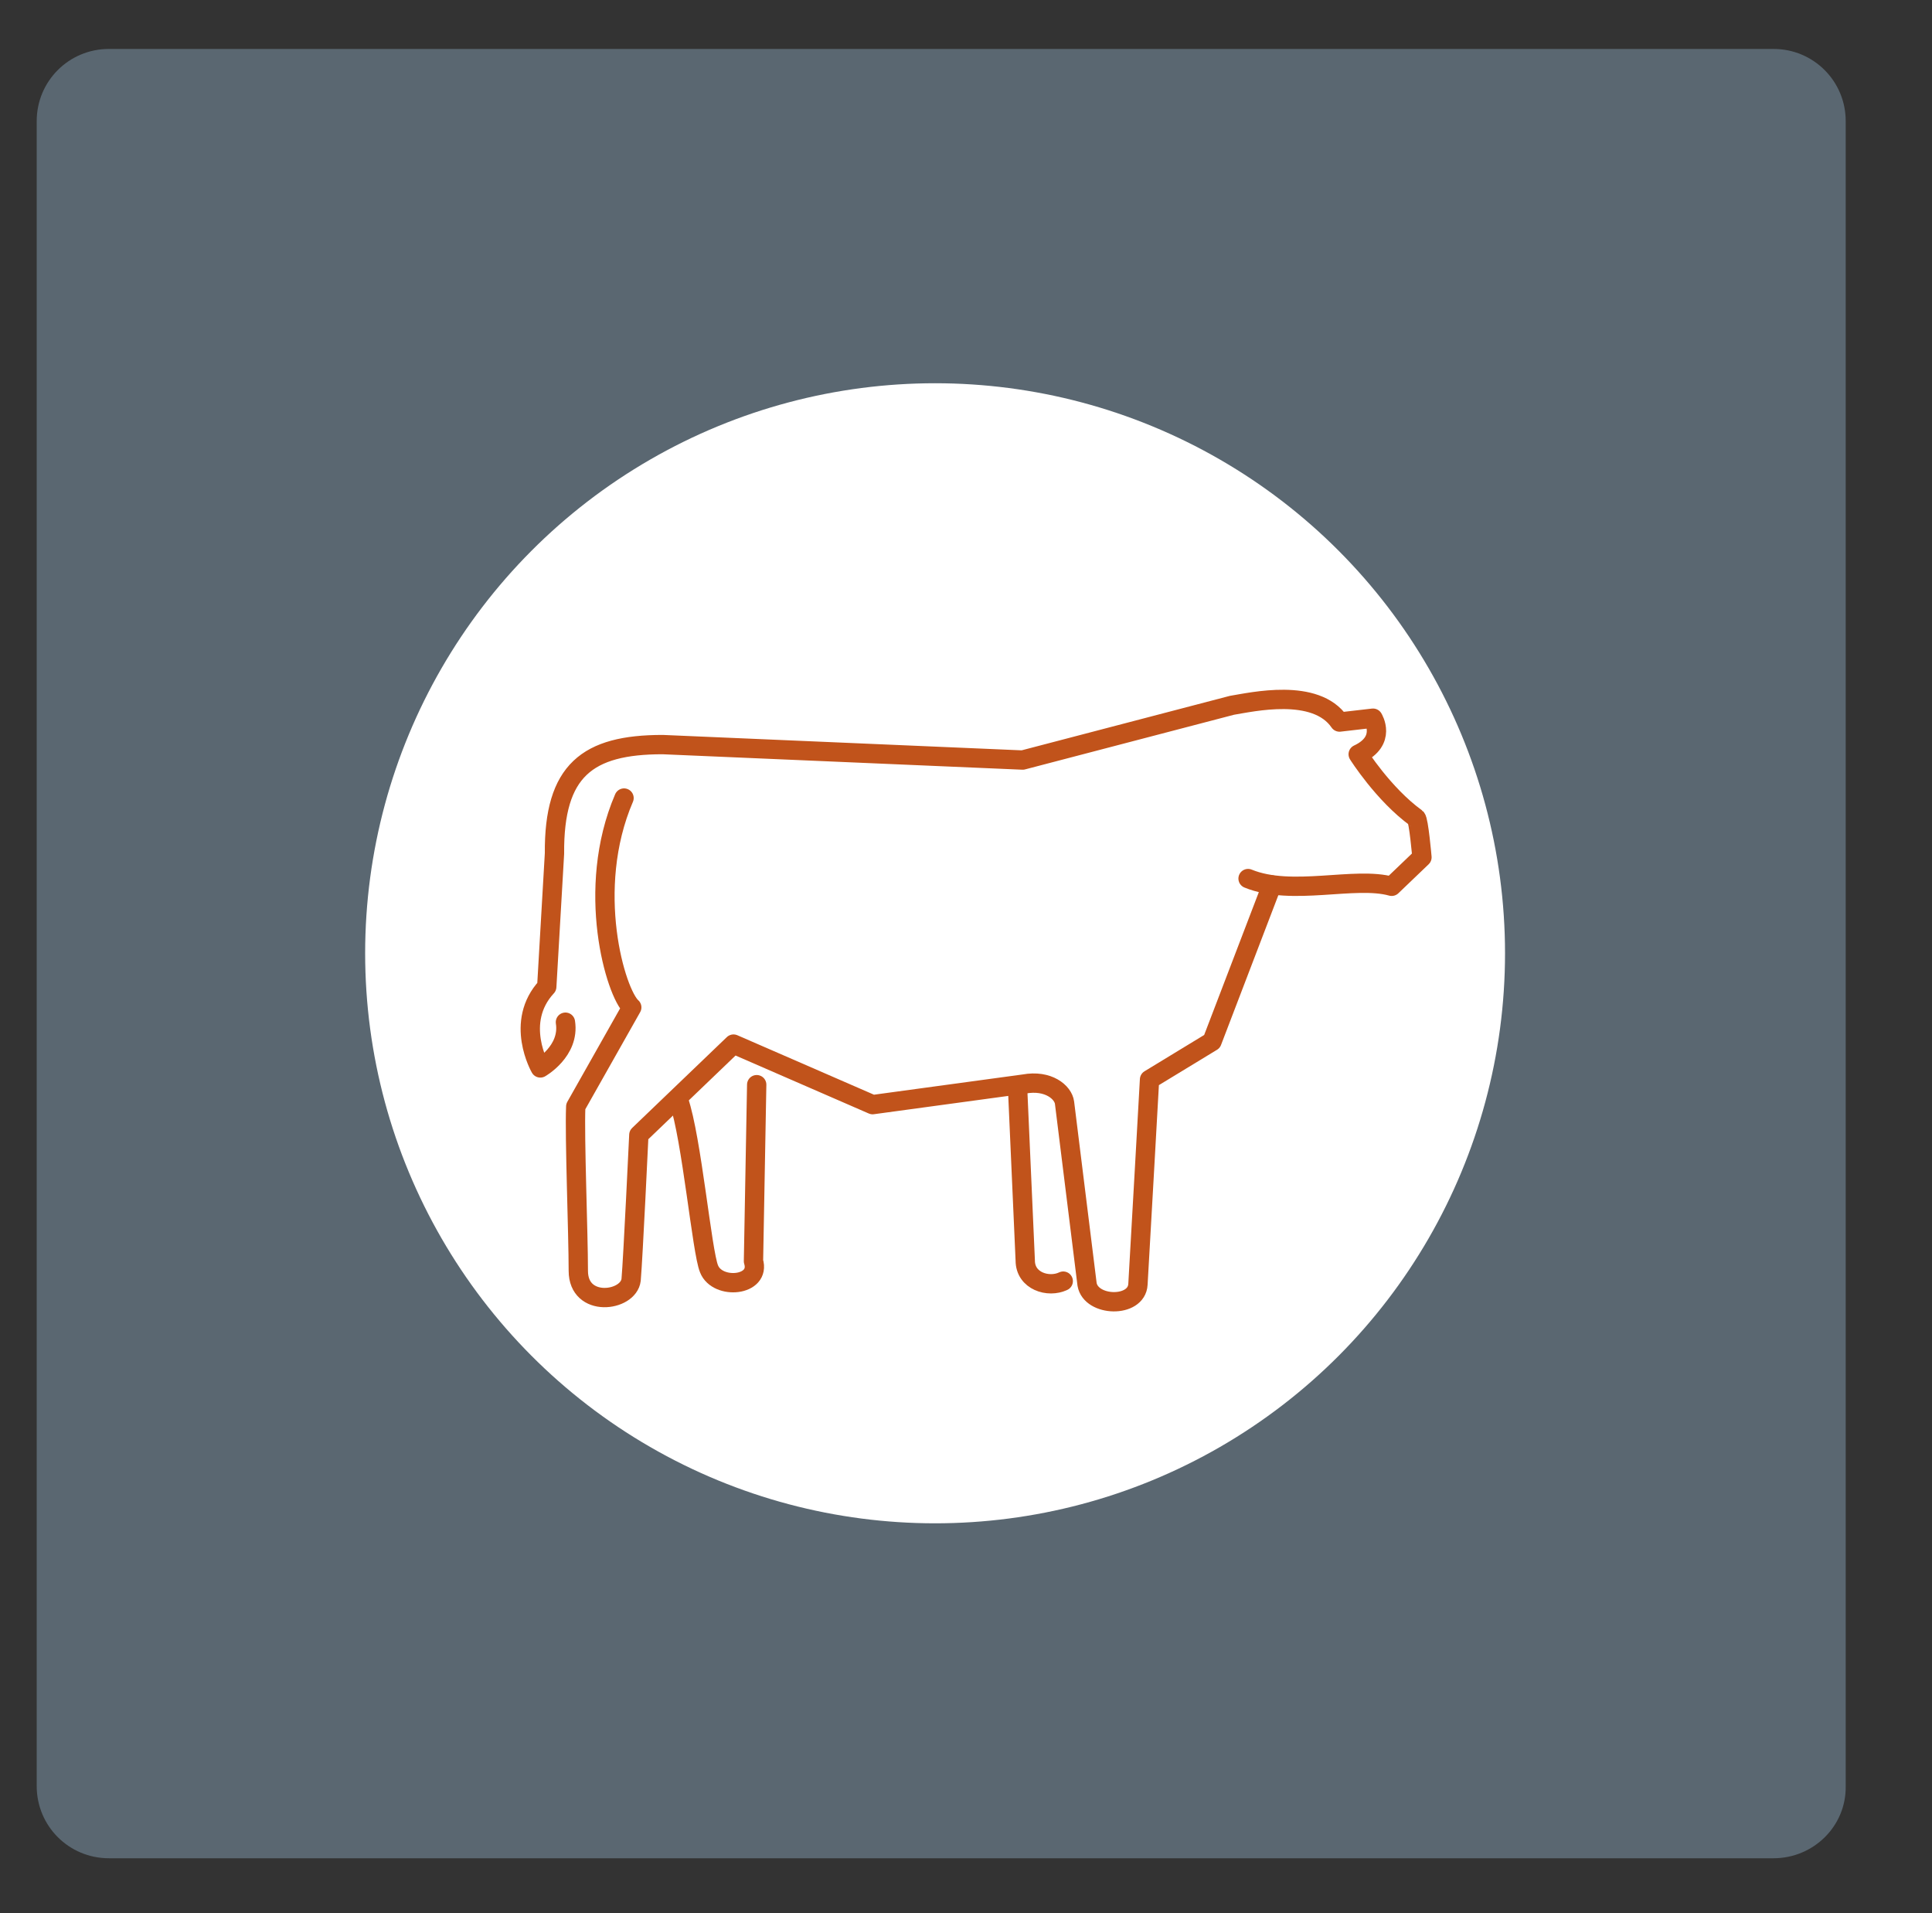
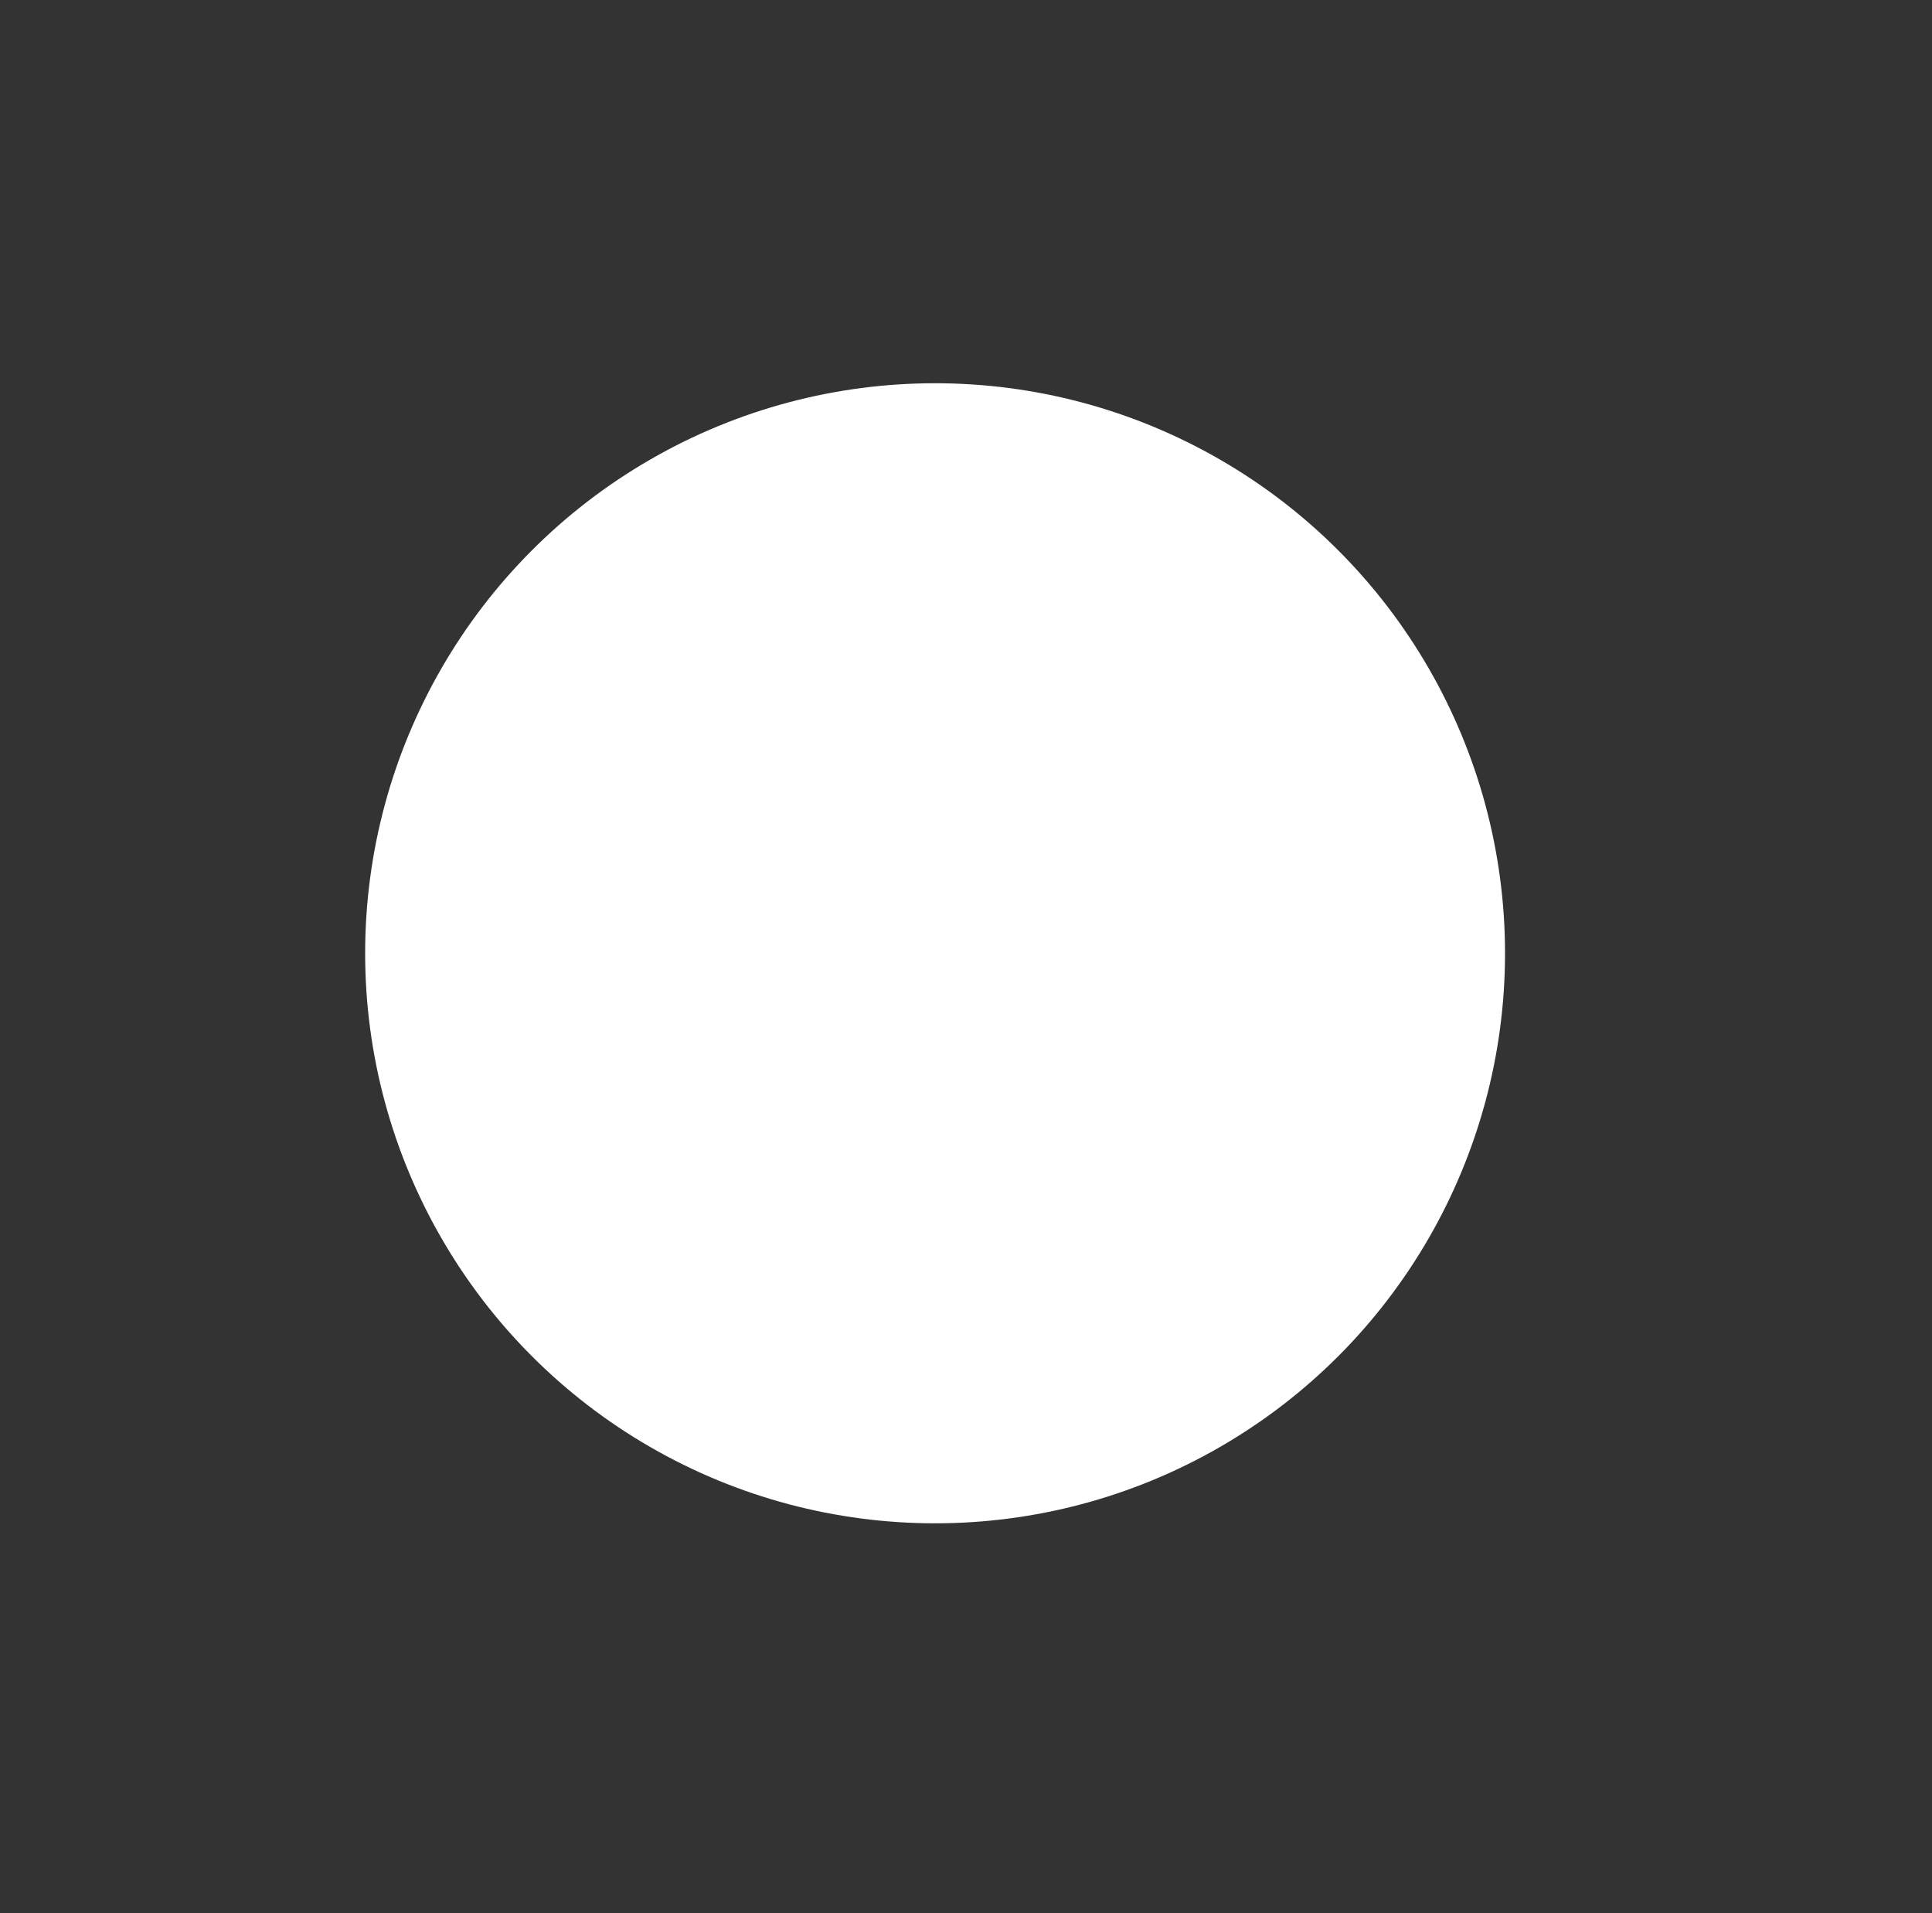
<svg xmlns="http://www.w3.org/2000/svg" version="1.1" id="Capa_1" x="0px" y="0px" width="300px" height="297px" viewBox="0 0 300 297" style="enable-background:new 0 0 300 297;" xml:space="preserve">
  <rect x="0" y="0" width="300" height="297" fill="#333333" stroke="none" />
  <style type="text/css">
	.st0{fill:#5A6771;}
	.st1{fill:#FFFFFF;}
	.st2{fill:none;stroke:#C1531B;stroke-width:3;stroke-linecap:round;stroke-linejoin:round;stroke-miterlimit:10;}
</style>
-   <path class="st0" d="M275.4,288.5H16.9c-6.2,0-11.2-5-11.2-11.2V18.8c0-6.2,5-11.2,11.2-11.2h258.5c6.2,0,11.2,5,11.2,11.2v258.5  C286.7,283.5,281.6,288.5,275.4,288.5z" />
  <circle class="st1" cx="145.2" cy="148" r="88.5" />
  <g>
    <g>
      <g>
        <g>
-           <path class="st2" d="M117.5,168.4l-0.5,27.4c1.2,3.9-5.6,4.5-6.9,1.2c-1.1-2.6-2.7-20.3-4.7-26.1" />
-           <path class="st2" d="M165.1,198.9c-2.3,1.1-5.9,0-5.9-3.2l-1.2-27" />
-           <path class="st2" d="M87.8,158.7c0.7,4.5-3.9,7.1-3.9,7.1s-4.1-7.1,1-12.6l1.2-20.7c-0.1-12.9,5.1-16.9,16.8-16.9l55.9,2.4      l32.5-8.5c3.1-0.5,13-2.8,16.7,2.6l5.2-0.6c0,0,2.2,3.5-2.3,5.6c0,0,3.9,6.2,9,9.9c0.4,0.3,0.9,6.1,0.9,6.1l-4.7,4.5      c-5.7-1.6-15.5,1.6-22.3-1.2" />
-         </g>
-         <path class="st2" d="M96.9,123.9c-6.1,14.2-1.3,30.3,1.2,32.5l-8.7,15.4c-0.2,4.8,0.4,19.7,0.4,25.5c0,5.8,7.8,4.8,8.2,1.4     c0.3-3.4,1.2-22.5,1.2-22.5l14.7-14.1l21.6,9.4l23.5-3.2c3.8-0.7,6.1,1.3,6.3,2.9l3.5,28.2c0.6,3.5,7.7,3.7,7.9,0     c0.3-5,1.8-31.8,1.8-31.8l9.7-5.9l9.3-24.3" />
+           </g>
      </g>
    </g>
  </g>
</svg>